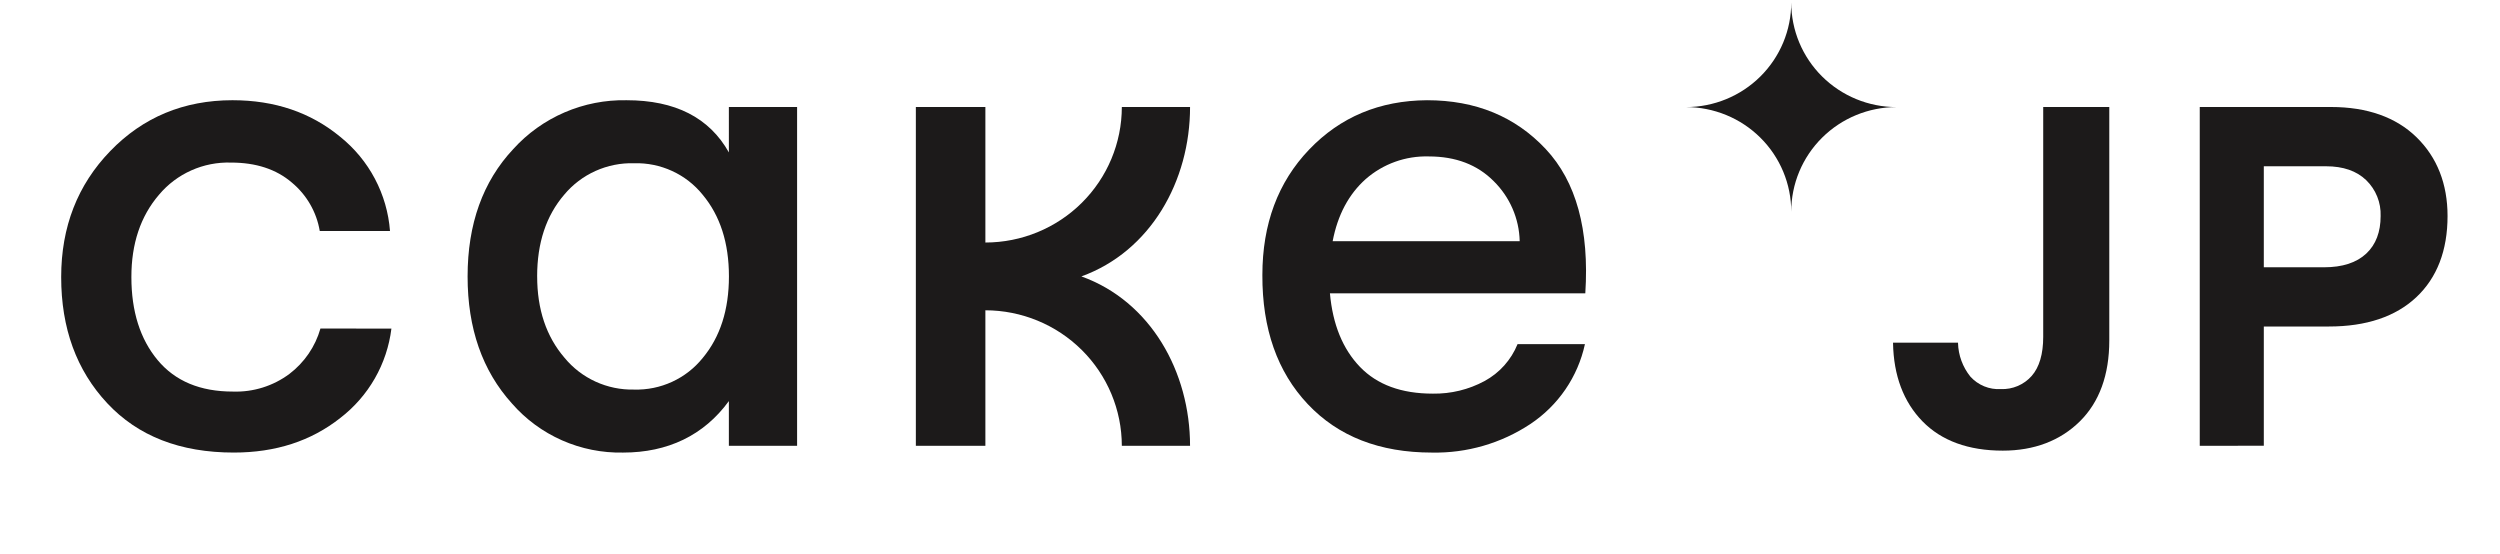
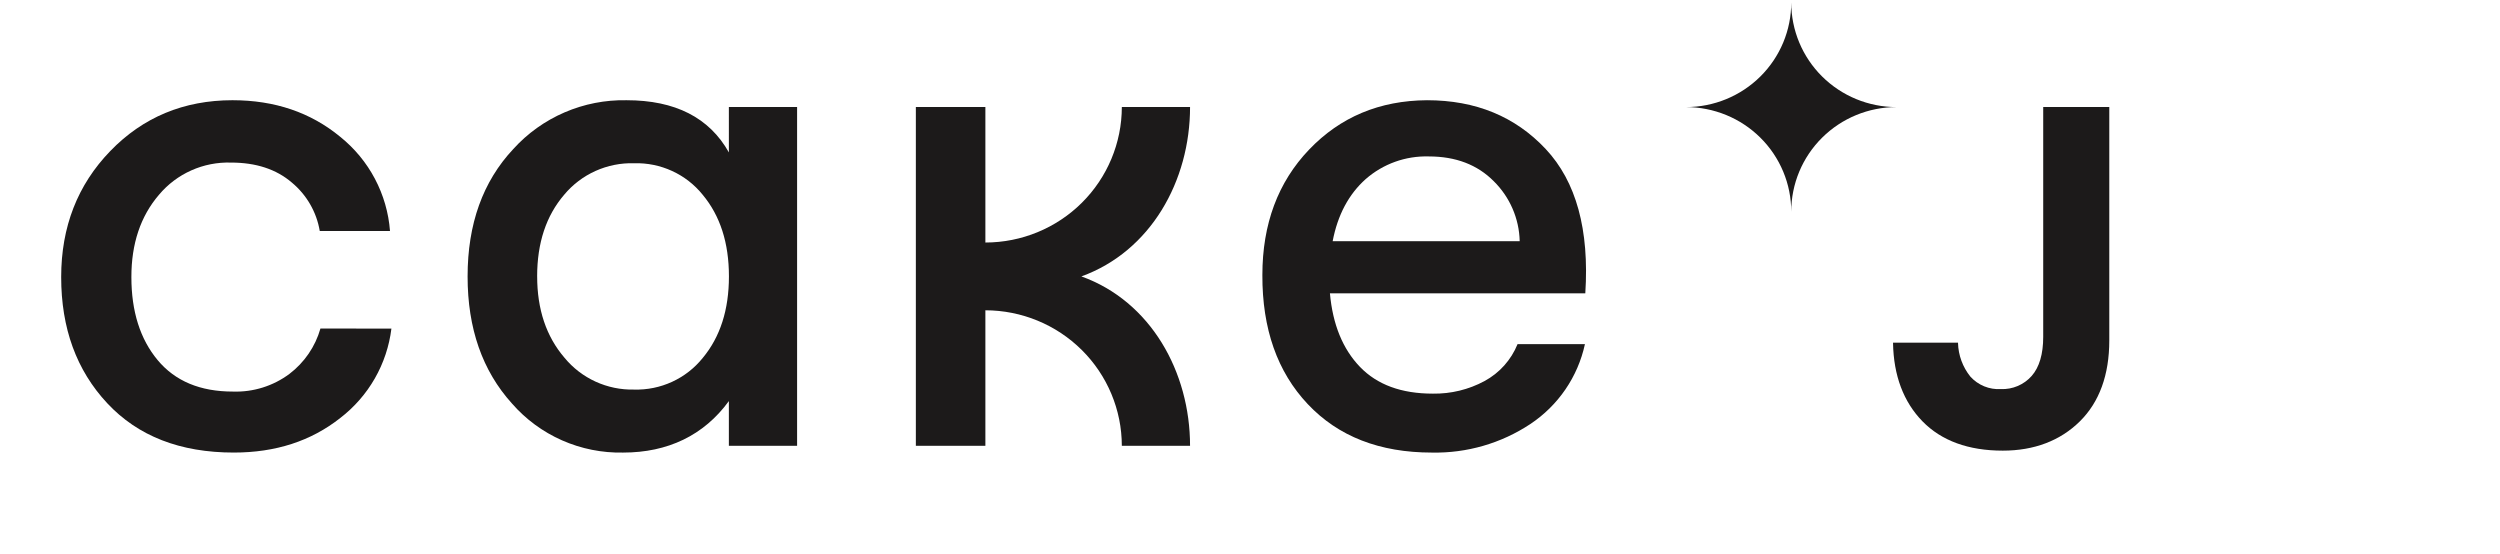
<svg xmlns="http://www.w3.org/2000/svg" fill="none" height="66" viewBox="0 0 298 66" width="298">
  <g fill="#1c1a1a">
    <path d="m213.516 25.229c0-1.637-.324-3.258-.955-4.77-.631-1.512-1.555-2.886-2.721-4.044-1.165-1.157-2.548-2.076-4.071-2.702s-3.155-.949-4.803-.949c1.648 0 3.28-.322 4.803-.949s2.906-1.544 4.071-2.702c1.166-1.157 2.09-2.531 2.721-4.044.631-1.512.955-3.133.955-4.77 0 3.306 1.322 6.476 3.676 8.814 2.354 2.337 5.546 3.651 8.874 3.651-3.328 0-6.52 1.313-8.874 3.651-2.354 2.337-3.676 5.508-3.676 8.814z" />
-     <path d="m262.21 53.139v-40.385h15.638c4.322 0 7.756 1.216 10.206 3.61 2.449 2.393 3.694 5.554 3.694 9.388 0 4.103-1.255 7.359-3.725 9.677-2.469 2.318-5.968 3.49-10.406 3.49h-7.771v14.214zm14.82-21.279c2.178 0 3.86-.543 5.02-1.625 1.159-1.082 1.721-2.588 1.721-4.487.028-.792-.111-1.581-.407-2.317-.297-.736-.744-1.402-1.314-1.956-1.145-1.102-2.751-1.655-4.774-1.655h-7.43v12.041z" />
    <path d="m238.732 53.717c-4.092 0-7.309-1.177-9.568-3.49s-3.444-5.454-3.514-9.328v-.05h7.746v.045c.04 1.452.555 2.852 1.465 3.989.454.506 1.017.903 1.647 1.163.631.259 1.312.373 1.993.333.691.027 1.38-.099 2.016-.37.635-.271 1.202-.679 1.659-1.196.913-1.037 1.375-2.607 1.375-4.657v-27.402h7.876v27.831c0 4.103-1.184 7.349-3.514 9.647-2.329 2.299-5.436 3.485-9.181 3.485z" />
    <path d="m170.103 11.947c5.797 0 10.512 1.939 14.146 5.818 3.635 3.879 5.208 9.613 4.719 17.201h-30.441c.335 3.713 1.528 6.634 3.579 8.765 2.052 2.131 4.952 3.194 8.7 3.191 2.143.033 4.259-.482 6.144-1.496 1.789-.969 3.182-2.525 3.941-4.402h8.032c-.845 3.899-3.186 7.319-6.526 9.533-3.464 2.29-7.551 3.473-11.712 3.39-6.234 0-11.167-1.925-14.799-5.774-3.631-3.849-5.435-8.978-5.411-15.386 0-6.086 1.857-11.072 5.572-14.957 3.715-3.886 8.4-5.847 14.056-5.883zm-11.225 16.802h22.269c-.061-2.691-1.17-5.253-3.092-7.15-1.955-1.968-4.533-2.952-7.736-2.952-2.765-.082-5.457.884-7.53 2.702-2.025 1.808-3.337 4.274-3.936 7.399z" />
    <path d="m128.904 32.947c8.258-2.991 12.951-11.377 12.951-20.192h-8.132c-.004 4.283-1.719 8.389-4.768 11.418-3.05 3.029-7.184 4.732-11.497 4.736v-16.154h-8.288v40.385h8.288v-16.154c4.312.005 8.446 1.709 11.495 4.737 3.049 3.028 4.765 7.134 4.77 11.417h8.132c0-8.815-4.693-17.226-12.951-20.192z" />
    <path d="m86.881 12.754h8.133v40.385h-8.133v-5.33c-2.982 4.093-7.294 6.138-12.605 6.138-2.506.051-4.993-.447-7.284-1.459-2.291-1.012-4.329-2.512-5.969-4.394-3.527-3.902-5.289-8.951-5.286-15.147 0-6.249 1.816-11.309 5.447-15.182 1.698-1.875 3.782-3.365 6.111-4.369 2.329-1.004 4.849-1.498 7.388-1.449 5.803 0 9.869 2.074 12.199 6.222zm-22.851 20.192c0 3.932 1.084 7.163 3.253 9.692 1 1.218 2.267 2.193 3.704 2.851 1.437.658 3.006.983 4.588.948 1.564.046 3.117-.27 4.537-.923s2.668-1.623 3.646-2.837c2.088-2.503 3.132-5.747 3.132-9.732s-1.044-7.229-3.132-9.732c-.977-1.211-2.223-2.181-3.642-2.832-1.418-.651-2.969-.967-4.531-.922-1.585-.045-3.16.27-4.604.92s-2.72 1.62-3.73 2.834c-2.148 2.503-3.223 5.747-3.223 9.732z" />
    <path d="m46.656 39.169c-.257 2.089-.928 4.107-1.975 5.936-1.047 1.83-2.449 3.435-4.125 4.723-3.474 2.745-7.702 4.118-12.686 4.118-6.399 0-11.429-1.961-15.09-5.883-3.661-3.922-5.49-8.934-5.487-15.037 0-5.983 1.951-10.99 5.853-15.022 3.902-4.032 8.755-6.051 14.558-6.058 5.043 0 9.327 1.454 12.851 4.362 1.708 1.371 3.115 3.074 4.135 5.005s1.632 4.049 1.798 6.223h-8.373c-.379-2.26-1.562-4.311-3.333-5.779-1.847-1.585-4.264-2.378-7.249-2.378-1.629-.05-3.249.269-4.735.934-1.486.664-2.801 1.656-3.844 2.9-2.199 2.559-3.296 5.83-3.293 9.812 0 4.092 1.042 7.391 3.127 9.897 2.085 2.506 5.08 3.758 8.986 3.754 2.416.079 4.788-.663 6.722-2.104 1.788-1.36 3.086-3.257 3.7-5.41z" />
  </g>
</svg>